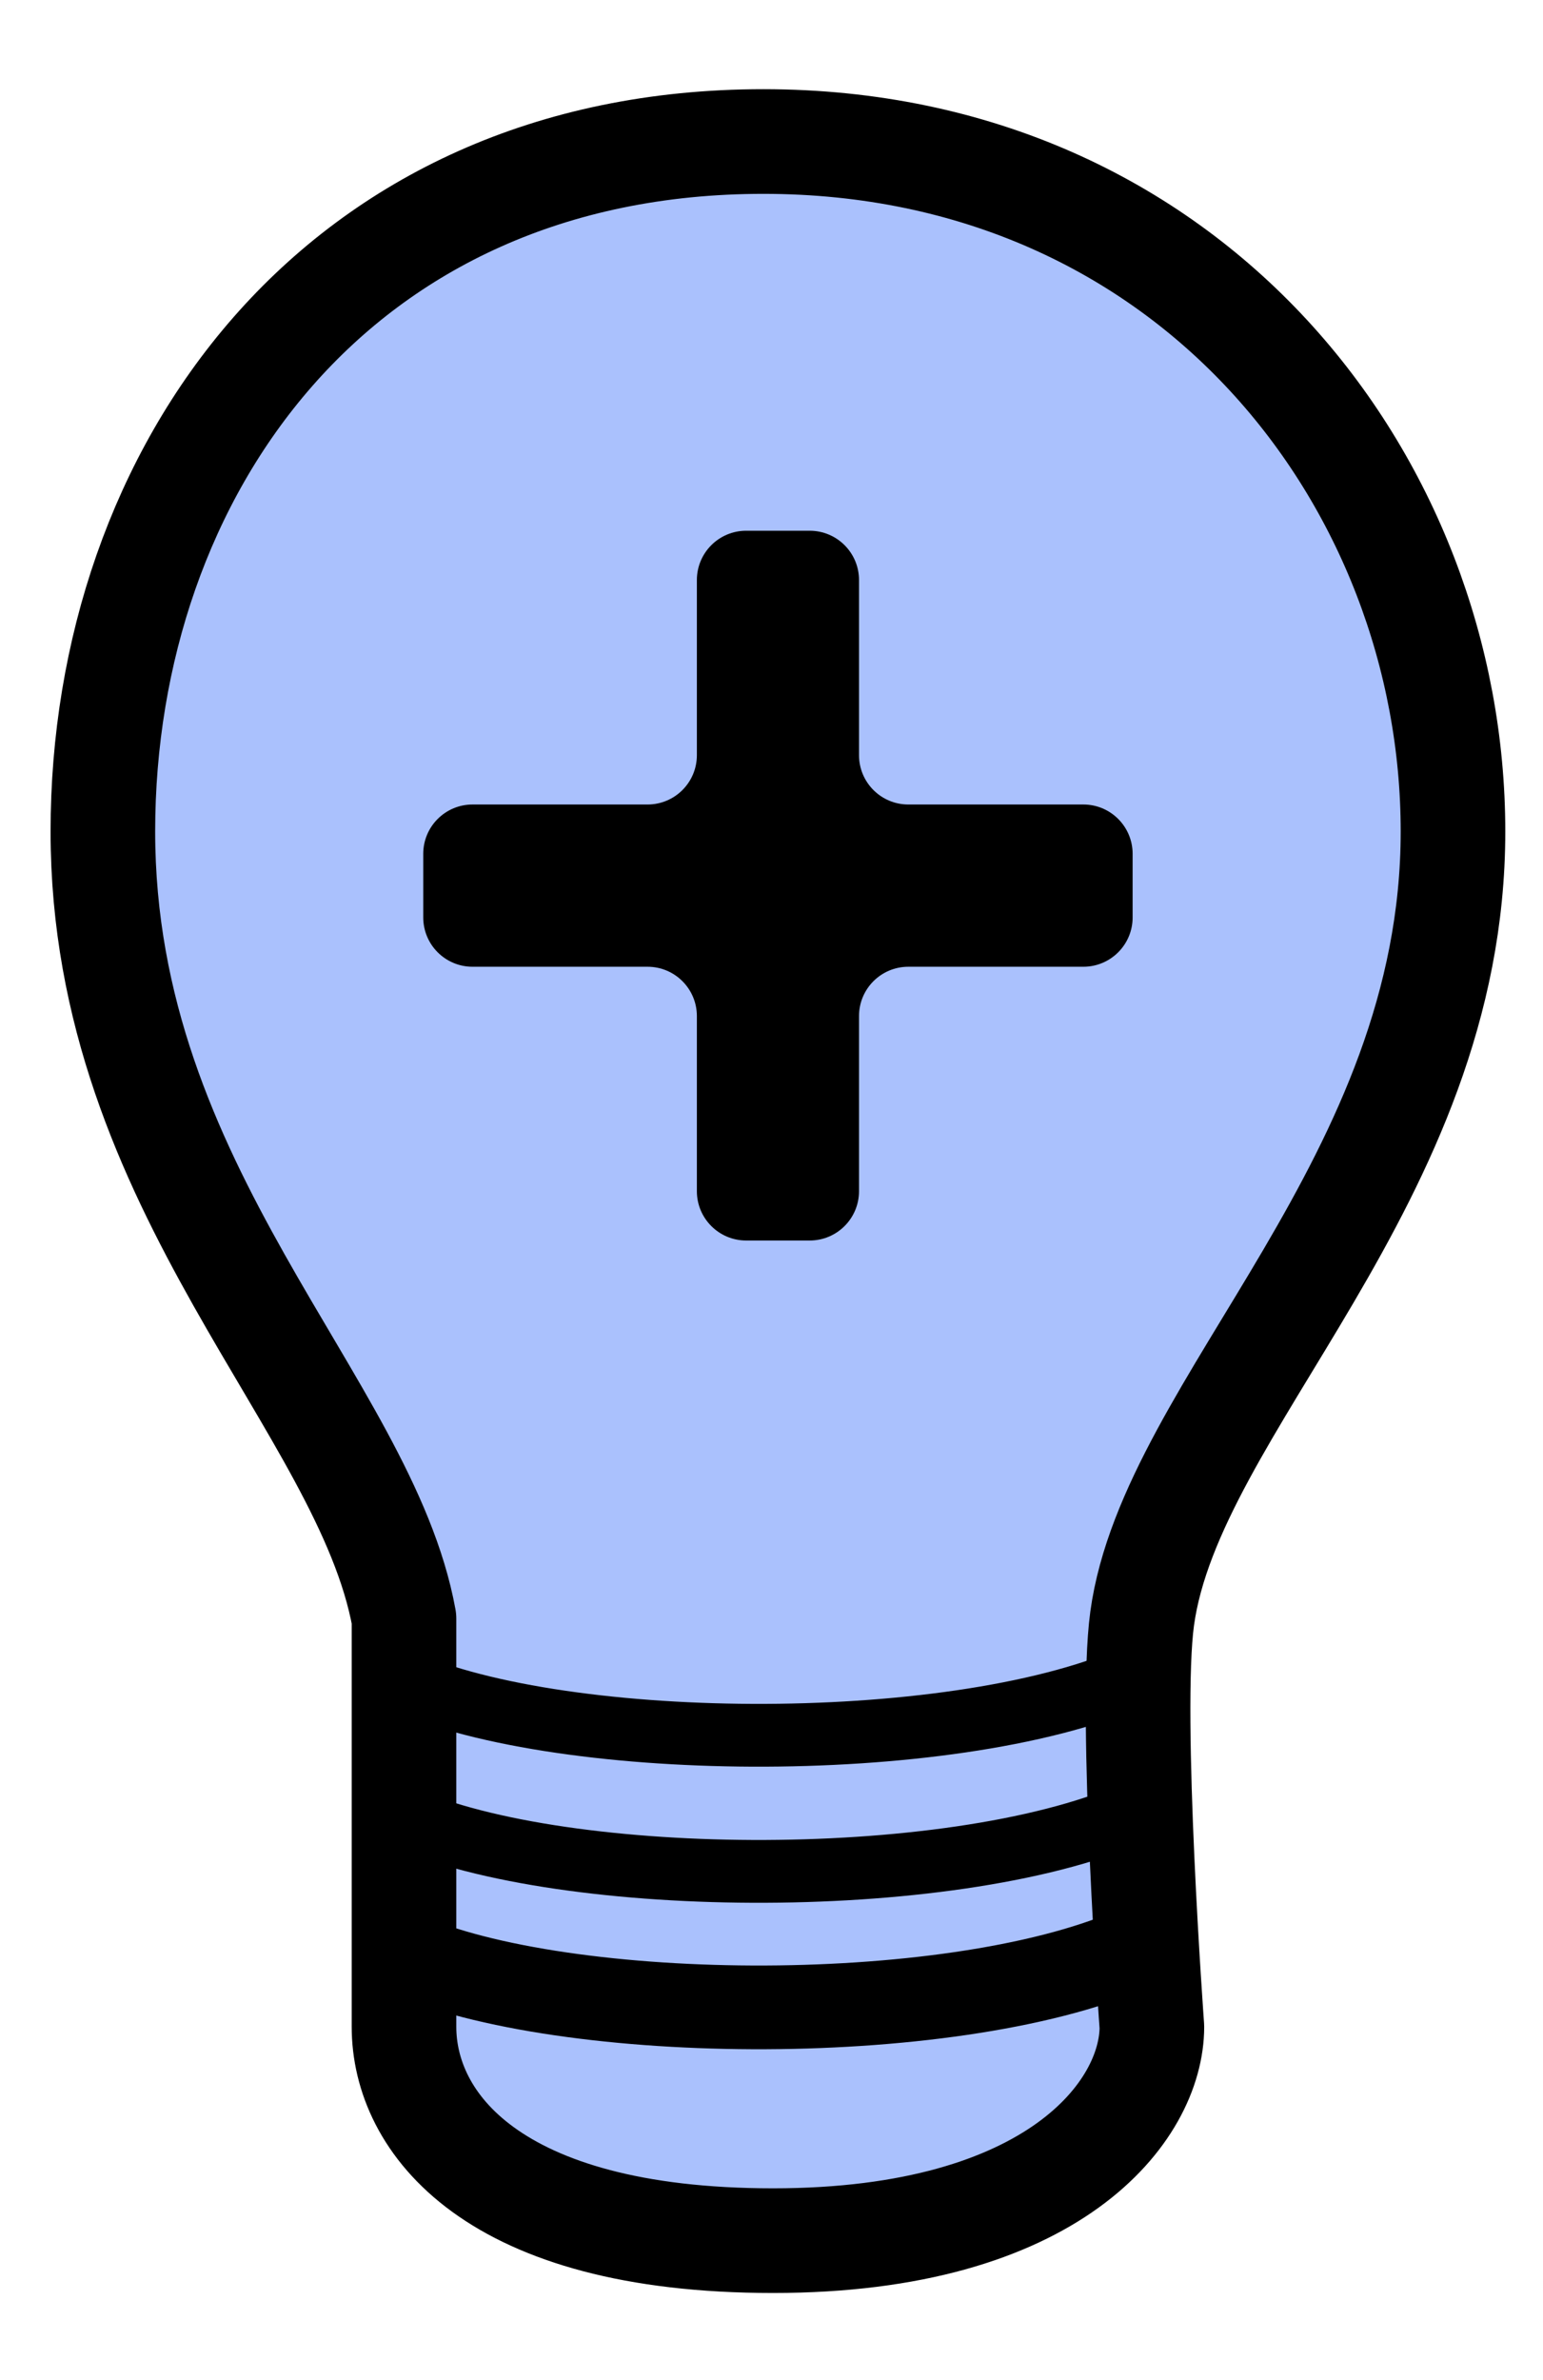
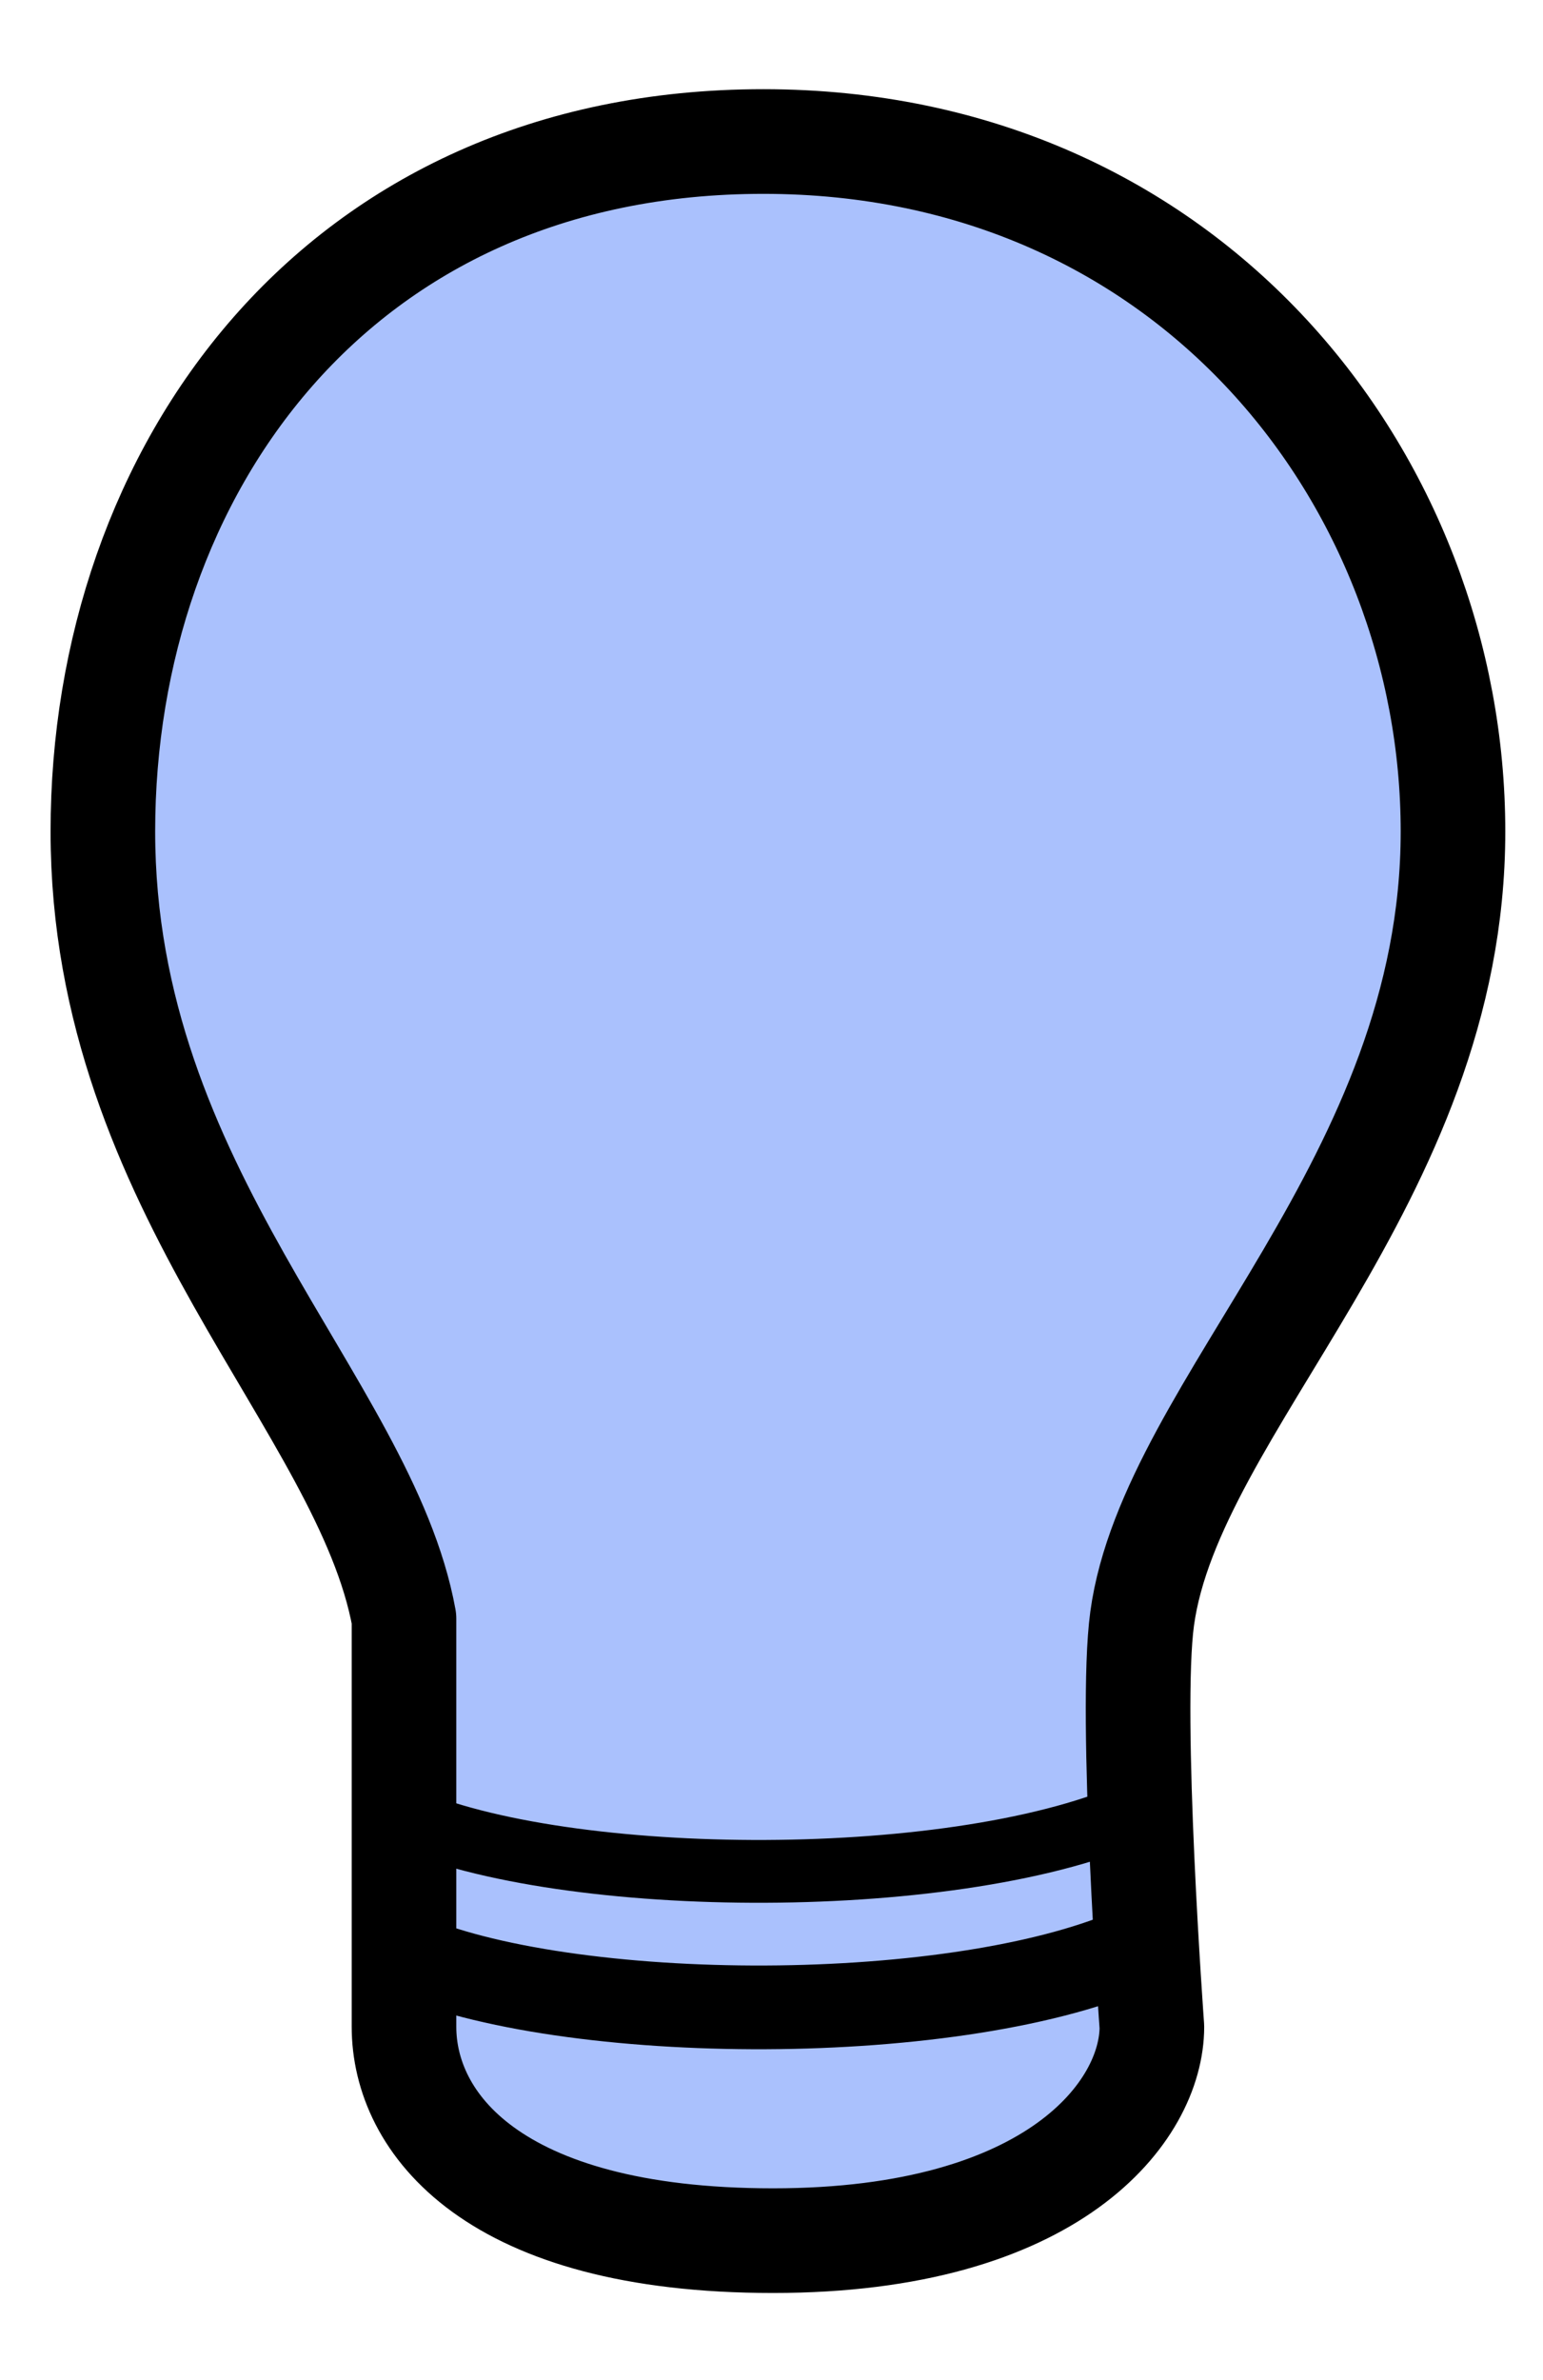
<svg xmlns="http://www.w3.org/2000/svg" width="120" height="185" viewBox="0 0 120 185" fill="none">
  <path d="M31.419 157.54L31.419 125.814C28.398 109.196 8 92.578 8 64.629C8 36.68 26.135 11 59.368 11C92.602 11 113 37.435 113 64.629C113 91.822 91.091 109.199 88.825 125.814C87.804 133.301 89.583 157.54 89.583 157.54C89.583 164.051 82.027 174.161 60.121 174.161C38.215 174.161 31.419 164.941 31.419 157.54Z" fill="#AAC1FD" stroke="black" stroke-width="8.135" stroke-linecap="round" stroke-linejoin="round" />
-   <path d="M30.66 130.348C42.746 136.206 73.717 136.573 88.069 130.348" stroke="black" stroke-width="4.881" stroke-linecap="round" />
  <path d="M30.66 140.926C42.746 146.785 73.716 147.151 88.069 140.926" stroke="black" stroke-width="4.881" stroke-linecap="round" />
  <path d="M30.66 151.497C42.746 157.356 73.717 157.722 88.069 151.497" stroke="black" stroke-width="6.508" stroke-linecap="round" />
-   <path d="M62.972 41.253L58.029 41.253C55.912 41.253 54.196 42.969 54.196 45.086L54.196 58.699C54.196 60.816 52.479 62.532 50.362 62.532L36.749 62.532C34.632 62.532 32.916 64.249 32.916 66.366L32.916 71.309C32.916 73.427 34.632 75.143 36.749 75.143L50.362 75.143C52.479 75.143 54.196 76.859 54.196 78.976L54.196 92.589C54.196 94.706 55.912 96.422 58.029 96.422L62.972 96.422C65.09 96.422 66.806 94.706 66.806 92.589L66.806 78.976C66.806 76.859 68.522 75.143 70.639 75.143L84.252 75.143C86.369 75.143 88.085 73.427 88.085 71.309L88.085 66.366C88.085 64.249 86.369 62.532 84.252 62.532L70.639 62.532C68.522 62.532 66.806 60.816 66.806 58.699L66.806 45.086C66.806 42.969 65.09 41.253 62.972 41.253Z" fill="black" />
</svg>